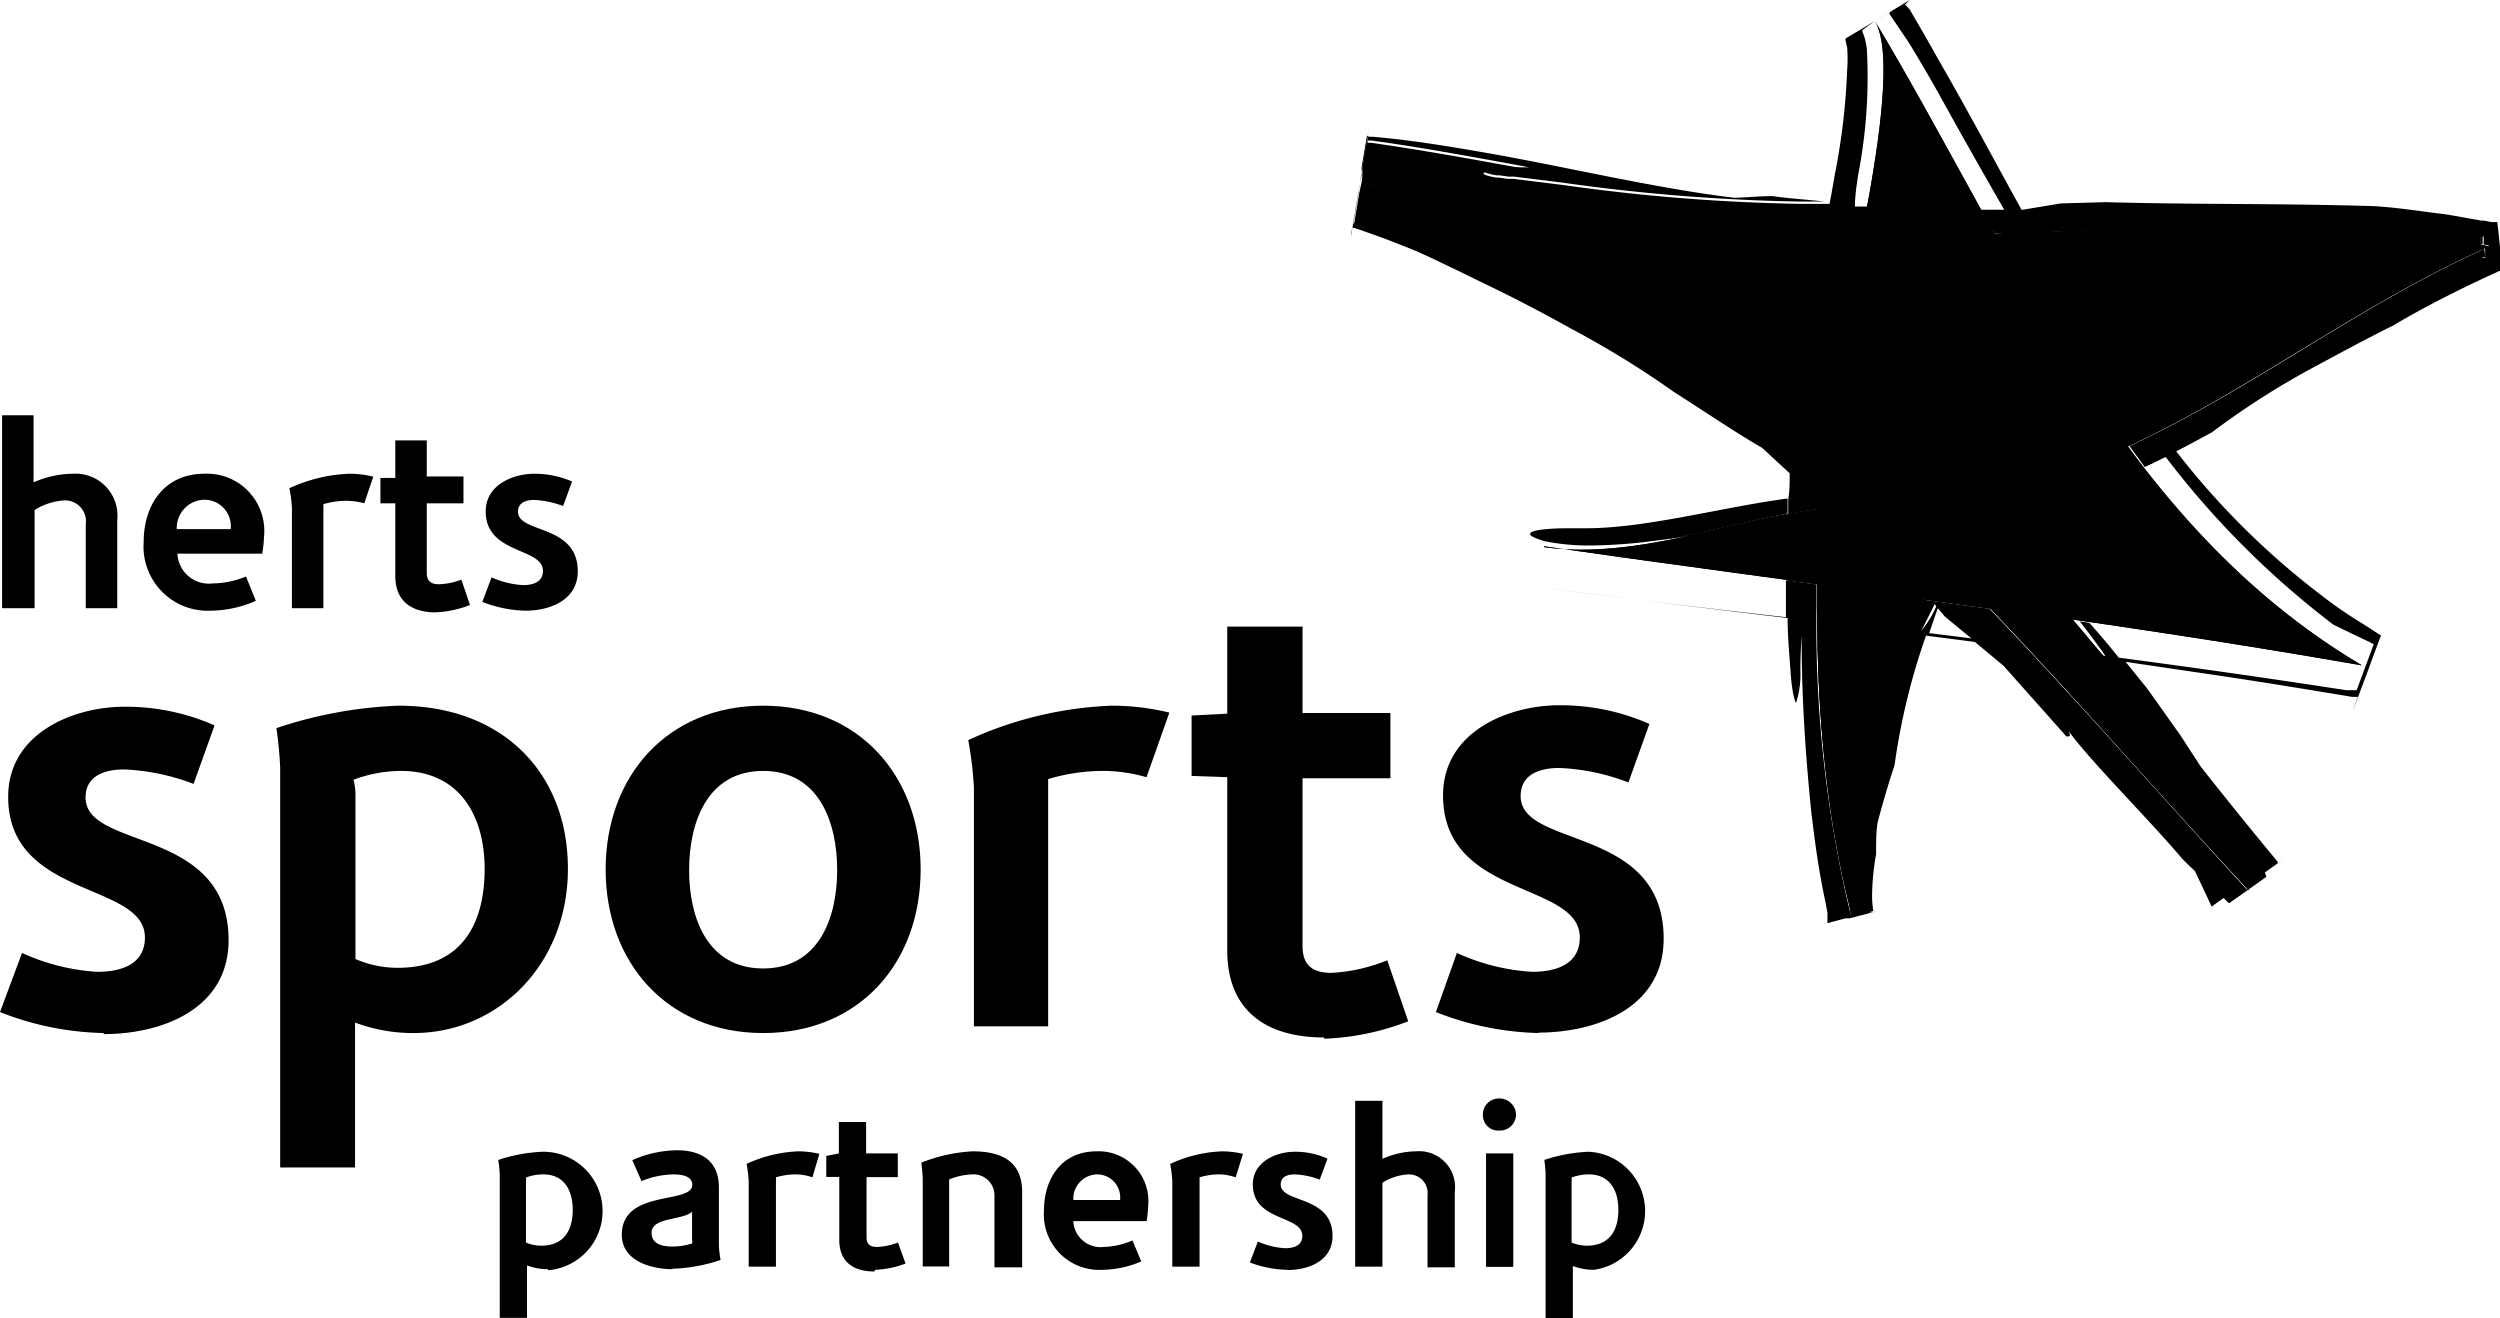
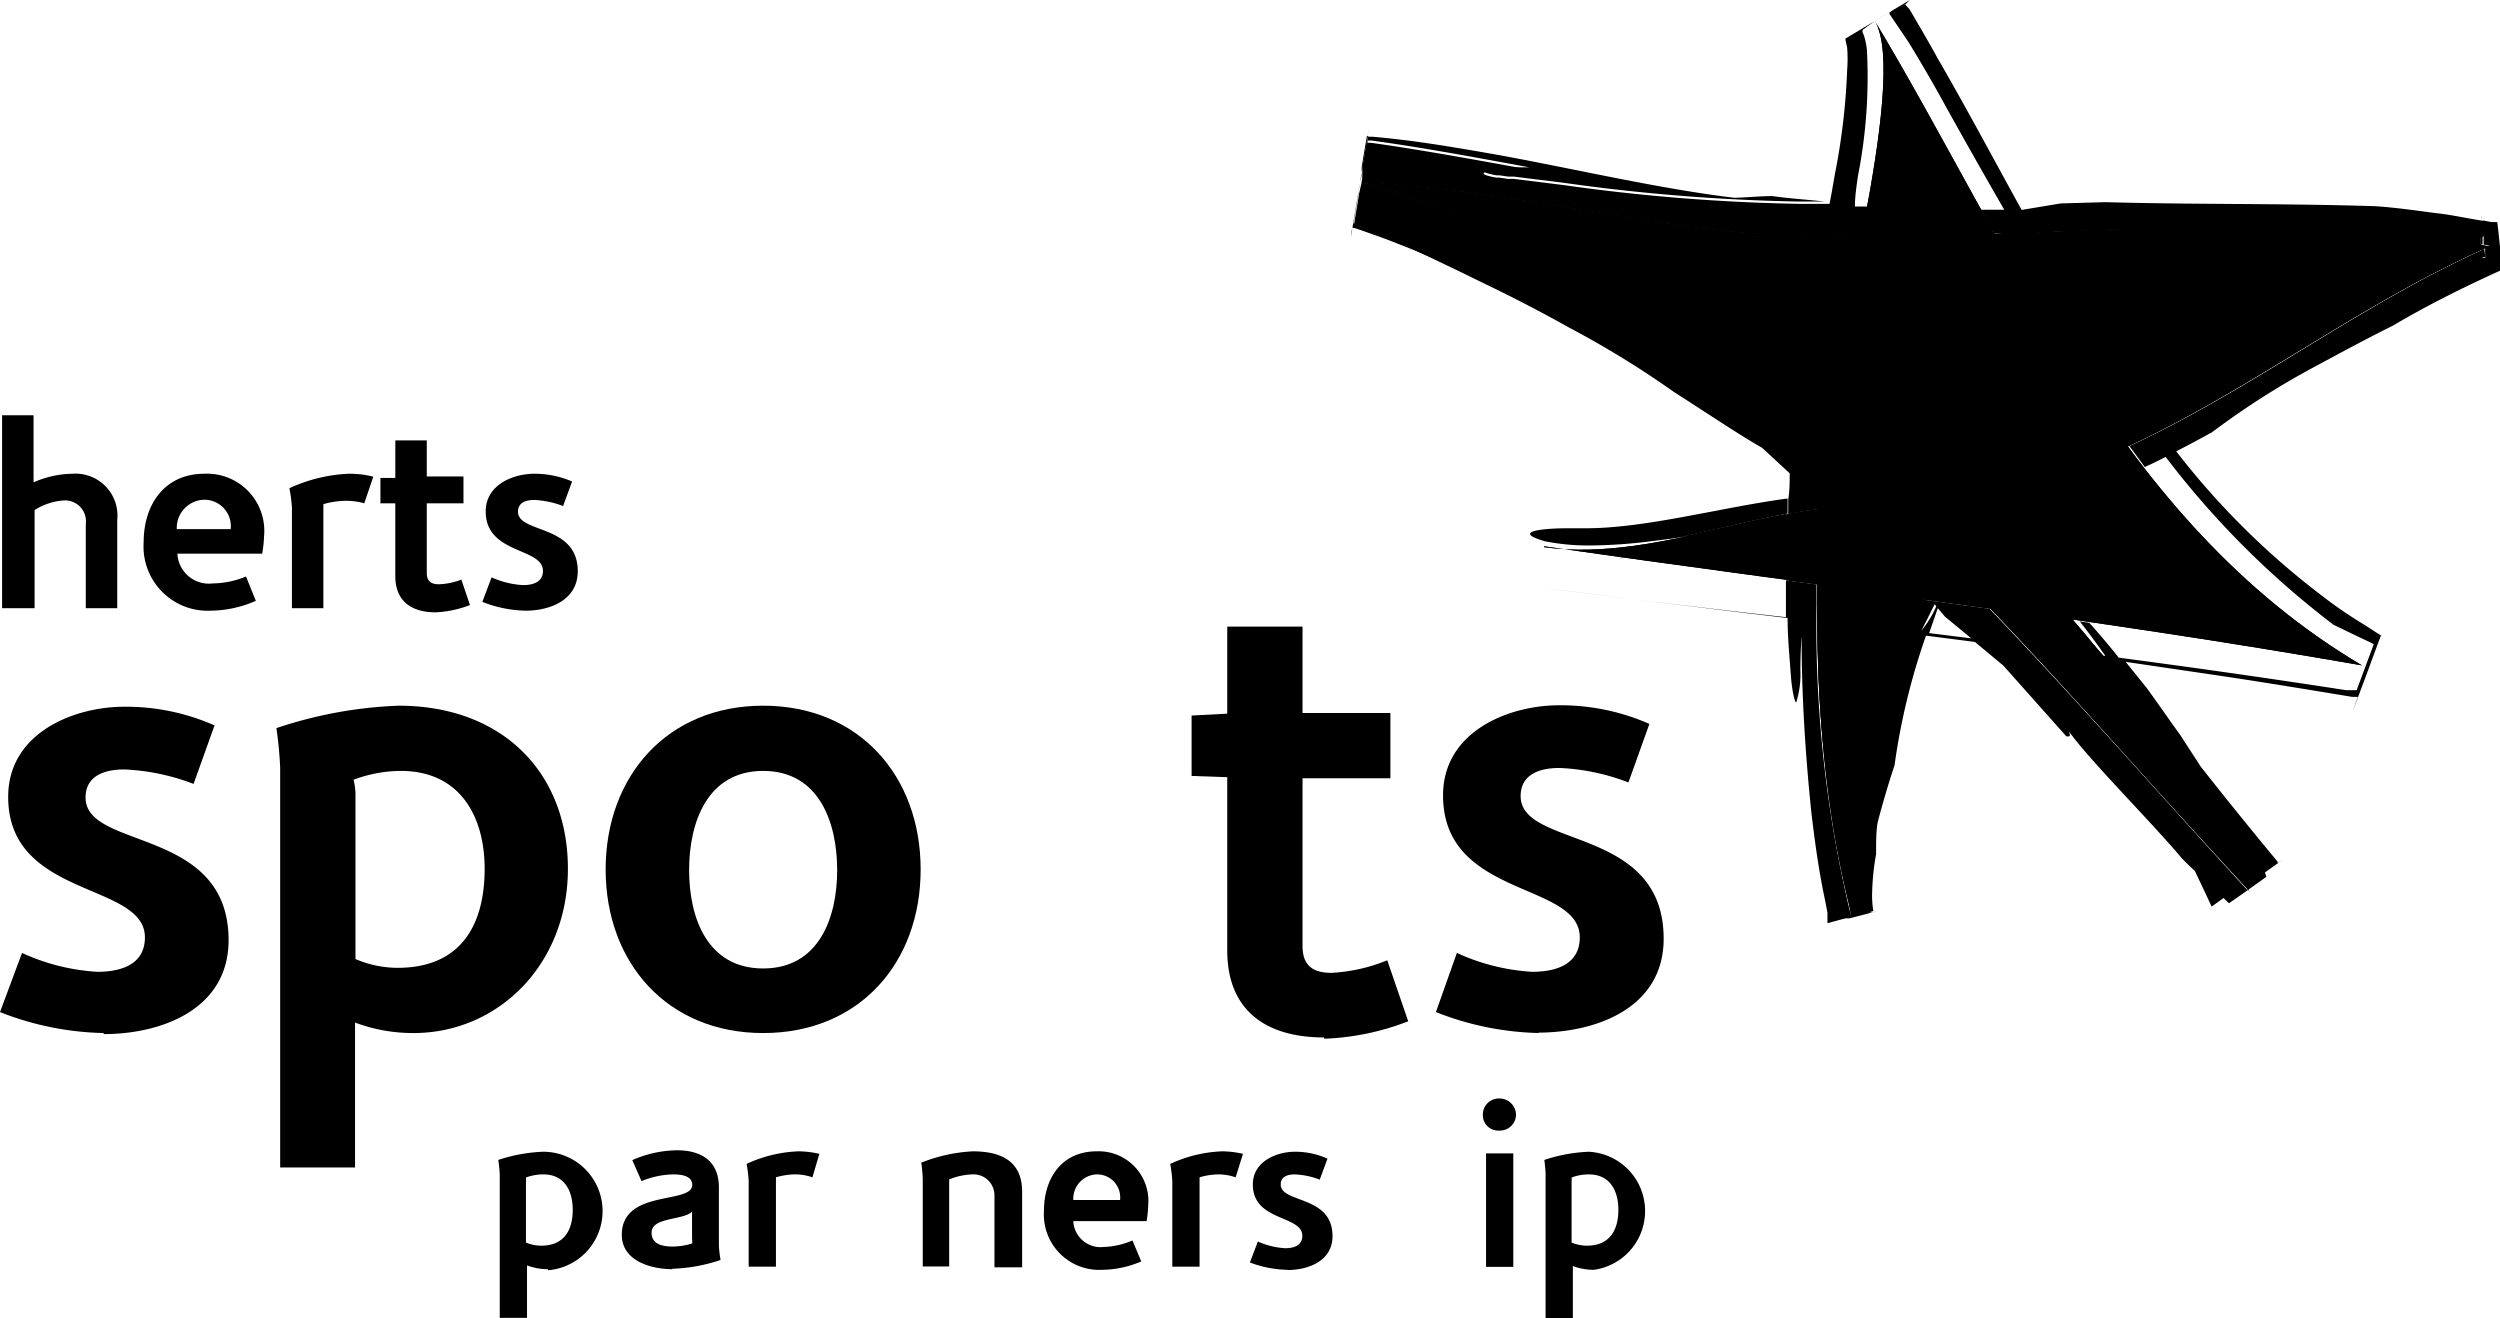
<svg xmlns="http://www.w3.org/2000/svg" width="119.21" height="62.87" viewBox="0 0 119.21 62.87">
  <defs>
    <style>.cls-1{fill:none;}.cls-2{clip-path:url(#clip-path);}</style>
    <clipPath id="clip-path" transform="translate(0 0)">
      <rect class="cls-1" width="119.21" height="62.87" />
    </clipPath>
  </defs>
  <title>Asset 45</title>
  <g id="Layer_2" data-name="Layer 2">
    <g id="Layer_1-2" data-name="Layer 1">
      <g class="cls-2">
        <path d="M4.94,49.26a14.2,14.2,0,0,1-4.94-1l1.05-2.82a10,10,0,0,0,3.59.9c1.1,0,2.27-.33,2.27-1.64C6.91,42.05.39,42.86.39,38c0-3.08,3.17-4.3,5.53-4.3a10.46,10.46,0,0,1,4.31.89l-1,2.79a10.46,10.46,0,0,0-3.3-.69c-.89,0-1.85.27-1.85,1.34,0,2.52,6.82,1.38,6.82,6.8,0,3.32-3.23,4.48-5.95,4.48" transform="translate(0 0)" />
        <path d="M19.13,36.76a6.52,6.52,0,0,0-2.27.42,3.69,3.69,0,0,1,.09.6v7.95a5.12,5.12,0,0,0,2,.42c3.18,0,4.16-2.24,4.16-4.72s-1.16-4.67-4-4.67m.63,12.5a7.88,7.88,0,0,1-2.81-.5v6.91H13.36V36.61a18.89,18.89,0,0,0-.18-1.89A20.67,20.67,0,0,1,19,33.65c5,0,8.08,3.23,8.08,7.78s-3.32,7.83-7.36,7.83" transform="translate(0 0)" />
        <path d="M36.39,36.76c-2.66,0-3.53,2.45-3.53,4.73s.87,4.69,3.53,4.69,3.53-2.42,3.53-4.69-.86-4.73-3.53-4.73m0,12.5c-4.57,0-7.51-3.35-7.51-7.8s2.94-7.81,7.51-7.81S43.9,37,43.9,41.46s-2.93,7.8-7.51,7.8" transform="translate(0 0)" />
-         <path d="M54.67,37.06a7.63,7.63,0,0,0-2-.3,9.17,9.17,0,0,0-2.69.39s0,.21,0,.3V48.94H46.44V37.54a18,18,0,0,0-.27-2.25A18,18,0,0,1,53,33.65a11.6,11.6,0,0,1,2.76.33Z" transform="translate(0 0)" />
        <path d="M63.13,49.47c-2.72,0-4.61-1.25-4.61-4.15V37.06L56.82,37V34.12l1.7-.09V29.88h3.59V34H66.3v3.11H62.11v8c0,.92.48,1.28,1.38,1.28a8.16,8.16,0,0,0,2.66-.6l1,2.91a12.27,12.27,0,0,1-4,.83" transform="translate(0 0)" />
        <path d="M73.41,49.26a14.16,14.16,0,0,1-4.94-1l1-2.82a10,10,0,0,0,3.59.9c1.1,0,2.27-.33,2.27-1.64,0-2.67-6.52-1.86-6.52-6.77,0-3.08,3.17-4.3,5.53-4.3a10.5,10.5,0,0,1,4.31.89l-1,2.79a10.34,10.34,0,0,0-3.29-.69c-.89,0-1.85.27-1.85,1.34,0,2.52,6.82,1.38,6.82,6.8,0,3.32-3.23,4.48-6,4.48" transform="translate(0 0)" />
        <path d="M25.91,56a2.31,2.31,0,0,0-.83.15,1.09,1.09,0,0,1,0,.22v2.88a1.93,1.93,0,0,0,.72.15c1.15,0,1.51-.81,1.51-1.71S26.92,56,25.91,56m.22,4.52a2.8,2.8,0,0,1-1-.18v2.5h-1.3V56a6.49,6.49,0,0,0-.07-.69,7.7,7.7,0,0,1,2.12-.39,2.83,2.83,0,0,1,.26,5.65" transform="translate(0 0)" />
        <path d="M33,59.11V57.78c-.45.42-1.93.25-1.93,1,0,.56.54.66,1,.66a3.08,3.08,0,0,0,.94-.15,1.8,1.8,0,0,1,0-.21m-.94,1.44c-1,0-2.42-.38-2.42-1.64,0-2.19,3.36-1.44,3.36-2.38,0-.46-.59-.5-.91-.5a4.17,4.17,0,0,0-1.51.32l-.44-1a5.41,5.41,0,0,1,2.13-.47c1.16,0,2,.51,2,1.77v2.78a5.46,5.46,0,0,0,.08.68,7.91,7.91,0,0,1-2.31.42" transform="translate(0 0)" />
        <path d="M38.74,56.14A2.46,2.46,0,0,0,38,56a3.27,3.27,0,0,0-1,.14.75.75,0,0,1,0,.11v4.15h-1.3V56.31a6.31,6.31,0,0,0-.1-.81,6.41,6.41,0,0,1,2.47-.6,4.47,4.47,0,0,1,1,.12Z" transform="translate(0 0)" />
-         <path d="M41.69,60.63c-1,0-1.67-.46-1.67-1.51v-3l-.62,0v-1L40,55v-1.5h1.3V55h1.51v1.13H41.32V59c0,.33.17.46.5.46a3.18,3.18,0,0,0,1-.21l.36,1a4.52,4.52,0,0,1-1.45.3" transform="translate(0 0)" />
        <path d="M47.42,60.43V57a1,1,0,0,0-1.07-1,3.19,3.19,0,0,0-1.09.24s0,.15,0,.22v3.93H44V56.2a7.62,7.62,0,0,0-.07-.76,7.7,7.7,0,0,1,2.45-.54c1.32,0,2.36.44,2.36,1.93v3.6Z" transform="translate(0 0)" />
        <path d="M52.3,56a1.16,1.16,0,0,0-1.12,1.22h2.23A1.1,1.1,0,0,0,52.3,56m2.38,2.23h-3.5a1.3,1.3,0,0,0,1.45,1.23A3.72,3.72,0,0,0,54,59.15l.42,1a4.83,4.83,0,0,1-1.87.4,2.64,2.64,0,0,1-2.77-2.81c0-1.57.86-2.84,2.51-2.84a2.37,2.37,0,0,1,2.46,2.59,5.51,5.51,0,0,1-.07.71" transform="translate(0 0)" />
        <path d="M58.92,56.14A2.59,2.59,0,0,0,58.2,56a3.21,3.21,0,0,0-1,.14s0,.08,0,.11v4.15h-1.3V56.31a6.31,6.31,0,0,0-.1-.81,6.45,6.45,0,0,1,2.47-.6,4.49,4.49,0,0,1,1,.12Z" transform="translate(0 0)" />
        <path d="M61.39,60.55a5.28,5.28,0,0,1-1.79-.35l.38-1a3.71,3.71,0,0,0,1.3.32c.4,0,.82-.12.82-.59,0-1-2.36-.67-2.36-2.45,0-1.11,1.15-1.56,2-1.56a3.7,3.7,0,0,1,1.56.33l-.37,1A3.71,3.71,0,0,0,61.74,56c-.32,0-.67.09-.67.48,0,.91,2.47.5,2.47,2.46,0,1.2-1.17,1.62-2.15,1.62" transform="translate(0 0)" />
-         <path d="M68.07,60.43V57a.89.89,0,0,0-.9-1,2.53,2.53,0,0,0-1.25.4v4h-1.3V52.49h1.3v2.77a4,4,0,0,1,1.6-.36,1.71,1.71,0,0,1,1.85,1.92v3.61Z" transform="translate(0 0)" />
        <path d="M70.86,55h1.3v5.41h-1.3Zm.62-1.09a.73.73,0,0,1-.77-.76.76.76,0,0,1,.77-.77.79.79,0,0,1,.81.77.77.77,0,0,1-.81.76" transform="translate(0 0)" />
        <path d="M75.76,56a2.29,2.29,0,0,0-.82.15,1.41,1.41,0,0,1,0,.22v2.88a2,2,0,0,0,.72.15c1.15,0,1.51-.81,1.51-1.71S76.78,56,75.76,56M76,60.55a2.85,2.85,0,0,1-1-.18v2.5h-1.3V56c0-.23-.06-.69-.06-.69a7.63,7.63,0,0,1,2.12-.39A2.83,2.83,0,0,1,76,60.55" transform="translate(0 0)" />
        <path d="M73.63,26.05c13,1.87,26.09,3.41,39,5.68C101,24.85,96,12,89.4,1c1.67,2.8-2.22,16.25-2.46,19.91-.5,7.57-.55,15.48,1.39,22.86-.85-3.23,2.25-11.74,3.29-15,1.89-5.88,3.73-4.79,9.14-7.18,6.24-2.75,11.6-7.06,17.9-9.84-6.61-1.34-13.46-1-20.33-.7-6,.28-12,.56-17.88-.26-5-.71-10.36-1.84-15.34-2.09C83.42,14,95.25,29.57,107.23,42.43c-2.79-5.25-7.81-13.94-13.12-17-3.67-2.16-7.75-1.21-11.87-.26-2.89.66-5.8,1.32-8.61.92" transform="translate(0 0)" />
        <path d="M73.63,26.05c13,1.87,26.09,3.41,39,5.68C101,24.85,96,12,89.4,1c1.67,2.8-2.22,16.25-2.46,19.91-.5,7.57-.55,15.48,1.39,22.86-.85-3.23,2.25-11.74,3.29-15,1.89-5.88,3.73-4.79,9.14-7.18,6.24-2.75,11.6-7.06,17.9-9.84-6.61-1.34-13.46-1-20.33-.7-6,.28-12,.56-17.88-.26-5-.71-10.36-1.84-15.34-2.09C83.42,14,95.25,29.57,107.23,42.43c-2.79-5.25-7.81-13.94-13.12-17-3.67-2.16-7.75-1.21-11.87-.26-2.89.66-5.8,1.32-8.61.92" transform="translate(0 0)" />
        <path d="M85.24,23.78h-.08c-3.2.44-6.69,1.41-9.55,1.41h-.2l-.65,0c-1.25,0-2.69.16-1.09.62a10.53,10.53,0,0,0,2.2.2,24.23,24.23,0,0,0,3-.22l.95-.12c.81-.16,1.62-.35,2.42-.53,1-.23,2-.46,3-.65l0-.7" transform="translate(0 0)" />
        <path d="M87.05,24.16v.42l.48-.07-.23-.12-.25-.23m-1.84.33c-1,.18-2,.41-3,.64-.8.18-1.61.37-2.42.53.41-.05.72-.09.89-.09h.09c-.23.09-.54.19-.87.3,1.43-.21,2.84-.48,4.25-.72l1-.22c0-.15,0-.3,0-.44" transform="translate(0 0)" />
        <path d="M77.39,26.58l-.23.07.27-.06h0" transform="translate(0 0)" />
-         <path d="M79.93,25.87h0l-2.52.7h0c.7-.16,1.7-.46,2.5-.72" transform="translate(0 0)" />
        <path d="M65.35,5.84h0v0m-.13.64c-.64,3.86-.8,4.79-.8,4.79s0-.2.07-.4.07-.4.07-.4,0,.1-.06.4h0l.08,0,.33.11.65.23c.43.15.86.32,1.29.49.85.32,1.68.7,2.5,1.06-.91-.43-1.71-.83-2.5-1.17-.4-.18-.79-.37-1.2-.52L65,10.85l-.31-.13-.16-.07h0l0,.06h0l.25-1.51c0-.27.1-.57.15-.87V8.22c0-.09,0-.17,0-.25.09-.55.18-1.09.25-1.48h0Zm0,0,0,.14v.08h.07l.1,0c2,.27,4.25.67,7.54,1.28h-.65c-1.34,0-2.15.16-.92.38l.14,0,.41.06H72l.18,0,1.21.15,1.13.14a91,91,0,0,0,11.24.9H87c-.8-.09-1.63-.14-2.49-.26-.6,0-1.21.07-1.82.08C79.12,9,75.32,8.1,71.45,7.39c-2-.35-3.93-.69-6-.87l-.19,0h0Z" transform="translate(0 0)" />
        <path d="M106.31,10.85h-.06l-1.76,0-2.34.05a8.23,8.23,0,0,1,1.08.07c3,0,6,.1,9.13.4,1.12.11,2.24.25,3.36.43.2-.11.41-.21.62-.3l-.27,0c-.91-.11-1.83-.27-2.75-.33l-.5-.05c-2.12-.18-4.26-.24-6.4-.25h-.11" transform="translate(0 0)" />
        <path d="M118.42,11.23h0l-.14.06,0,0c0,.08,0,.17,0,.26s0,.07,0,.11l.1,0,0,0h0c0-.12,0-.25,0-.4v0" transform="translate(0 0)" />
        <path d="M118.29,11.69v.07l.1,0-.1,0m-.9,0-.64.29.23,0,.5.09.64-.29-.68-.13h0" transform="translate(0 0)" />
        <path d="M118.48,11.88h0l0,0h-.07l-.08,0c0,.13,0,.26,0,.38h.18a.58.58,0,0,0,0-.1h0l0,.1c0,.05,0,.11,0,.11h0s0-.17-.06-.56h0" transform="translate(0 0)" />
-         <path d="M118.31,11.87v.05l.08,0Zm-2.53.58-.26.14c-4.46,2.22-8.63,5.13-13.11,7.36l.3.4,1.18-.61c3.24-1.71,6.35-3.72,9.58-5.53,1-.57,2-1.11,3.07-1.62l-.76-.14m-27.71,2c-.36,1.53-.67,3-.87,4l.18.18c.07-.5.16-1,.26-1.48.19-1,.33-1.94.43-2.74M102,20.15a37.14,37.14,0,0,1-3.79,1.61c-1.5.59-3.29.88-4.84,2.22l-.18.18.35.32a2.39,2.39,0,0,1,.23-.22C95.32,23,97.23,22.7,98.9,22c1.15-.43,2.28-.92,3.39-1.46l-.3-.41M87.05,24.58l-.26,0c0,.9,0,1.79,0,2.68s0,1.53,0,2.29l.32,0c0-.34,0-.68,0-1,0-1.34,0-2.68,0-4m4.14,3.05c-.14.38-.26.76-.38,1.13L90.4,30l.44,0,.27-.83L91.53,28l-.34-.38m-4.4,2.06a66.32,66.32,0,0,0,.85,9.36c0-.3.11-.6.18-.89a68,68,0,0,1-.72-8.43l-.31,0m3.57.44A77.74,77.74,0,0,0,88,38.53c.06.34.12.67.19,1a45.75,45.75,0,0,1,1.24-5c.42-1.45.9-2.88,1.37-4.31l-.44-.06m-2.43,8.73h0c-.06.3-.12.61-.17.91s.14.76.22,1.13c0-.33.09-.65.14-1s-.13-.71-.19-1.07" transform="translate(0 0)" />
        <path d="M89.23,43.53h-.1l.1,0m-1.11.3-.4.1.4-.1m0,0-.2.05.2-.05" transform="translate(0 0)" />
        <path d="M86.81,23.93c0,.23,0,.46,0,.69l.26,0v-.42l-.24-.23" transform="translate(0 0)" />
        <path d="M91.07,0,89.4,1h0c.64-.39.82-.49.83-.49L90.1.59,90,.66,90.1.59v0l0,0,0,.08L91,2c.51.83,1,1.67,1.46,2.49C93.5,6.38,94.54,8.21,95.57,10l-1.1,0,.62,1.11,1.11,0,0,.08.67,0,0-.07C98.61,11,100,11,100.38,11c-.73,0,.29-.06,1.34-.06h.12c1.85-.08,3.69-.13,5.53-.13a57.71,57.71,0,0,1,10.92.9l0-.11a2.45,2.45,0,0,0,0-.27h0l.14-.07h0v0c0,.15,0,.28,0,.4h0l0,0,.27.06-.27.12h.07l0,0h0c0,.39,0,.53.06.56h0s0-.06,0-.11,0-.1,0-.1h0a.58.58,0,0,1,0,.1h-.18c0-.12,0-.25,0-.38-5.91,2.67-11,6.66-16.84,9.36.24.33.48.65.73,1,.34-.15.67-.32,1-.48a41.83,41.83,0,0,0,8,8l.93.45.8.38.19.1,0,0h0l-.89,2.39.08-.2h-.51c-3.76-.58-7.35-1.09-10.84-1.55-.45-.57-.92-1.12-1.4-1.66l-.46-.07c.42.53.83,1.09,1.22,1.64h-.08c-.49-.55-1-1.12-1.5-1.68h0a71.22,71.22,0,0,1,8.39,12.89c-4-4.34-8.07-9-12.33-13.45l-3.2-.44c0,.08,0,.16-.08.25-.92,2.86-3.44,9.83-3.43,13.65a5.32,5.32,0,0,0,.14,1.33,58.58,58.58,0,0,1-1.68-15v-.95l-1.46-.2c0,.59,0,1.18,0,1.76C81.3,29,77.37,28.51,73.35,28c4,.5,7.91,1,11.89,1.47,0,.91.09,1.81.15,2.67s.2,1.36.26,1.36a4.54,4.54,0,0,0,.2-1.56c0-.78.05-1.57.06-1.57v.2c0,2.56.17,5.32.46,8.15.17,1.42.36,2.85.67,4.27l.1.54,0,.27,0,.13v.09l-.07,0,.07,0h0l.67-.18.2-.05.18,0,.62-.16.72-.19-.2.06-.2,0,.2-.06v0a4.15,4.15,0,0,1-.06-.82,11.64,11.64,0,0,1,.19-1.89c0-.58,0-1.15.08-1.54,0,0,.35-1.36.8-2.7a31.59,31.59,0,0,1,1.5-6.18l2.33.3,1.36,1.13,3,3.37a.24.24,0,0,0,.12,0c.06,0,.07-.07,0-.24,1,1.4,3.89,4.27,5.4,6.07.2.2.4.4.61.59l.53,1.12.27.58h0l.57-.41.06.06.13.13.07.06h0l.7-.49,1.08-.77,0,0h0l0,0L108,41.6l.89-.63-.28.19-.27.2.27-.2h0l0,0,0-.06-.1-.13-.21-.25c-1.09-1.32-2.15-2.63-3.23-4l-.12-.15-1-1.54c-.48-.66-1-1.42-1.59-2.23l-1-1.24,4.14.61c1.78.26,3.56.55,5.33.84l1.33.22.17,0h.1c-.17.46-.23.65-.23.65l.68-1.81c.33-.91.67-1.81.67-1.81l0,.05,0,0-.27-.17-.54-.35a20.94,20.94,0,0,1-2.12-1.46,37.11,37.11,0,0,1-6.85-6.81c.58-.29,1.14-.6,1.71-.91a38,38,0,0,1,5-3.18c1.13-.61,2.37-1.28,3.62-1.9,1.69-1,3.41-1.85,5.15-2.64l.08,0h0c0-.26-.06-.59-.1-.91-.06-.62-.13-1.24-.15-1.39h-.08l-.19,0-.37-.07-.11,0c0-.16,0-.27,0-.27a2,2,0,0,0,0,.27l-.63-.11c-.5-.09-1-.19-1.49-.24-1-.13-2-.28-3-.34-4.57-.14-8.5-.07-12.81-.19l-2.14.06-1.86.31c-1.32-2.39-2.61-4.82-4-7.22-.43-.79-.89-1.56-1.34-2.34L90.85.22l0,0v0l-.26.15.26-.16L91.07,0m.54,30.08c.22-.41.43-.84.64-1.27l.08.1a4.75,4.75,0,0,1-.72,1.17m.38.11L92.4,29l.35.41L94,30.44,92,30.19m8.72,1.45c0-.05-.09-.11-.14-.17h0l.11.16M89.18,43.54h0l-.1,0h.05Zm-1.46.39.4-.1-.4.1M89.4,1,88,1.84v0s0,0,0,.07l.08.36a7,7,0,0,1,0,1.06,31.53,31.53,0,0,1-.59,5c-.08.47-.16.93-.25,1.39l-.26,0H85.76a91,91,0,0,1-11.24-.9l-1.13-.14-1.21-.15-.18,0h-.1l-.41-.06-.14,0c-1.23-.22-.42-.37.92-.38h.65c-3.29-.61-5.55-1-7.54-1.28l-.1,0h-.07V6.63l0-.14c.06-.36.09-.55.1-.62v0l-.1.65c-.07.39-.16.93-.25,1.48,0,.08,0,.16,0,.25l0,.11c0,.3-.1.6-.15.87l-.25,1.51,0-.06h0l.16.07.31.13.61.25c.41.15.8.34,1.2.52.79.34,1.59.74,2.5,1.17.52.25,1,.49,1.54.75,1.26.61,2.59,1.29,3.94,2.05a45.42,45.42,0,0,1,5,3.07c1.75,1.12,3.25,2.13,4.2,2.66l1.32,1.22c0,.42,0,.83-.07,1.24l0,.71c.52-.1,1-.19,1.54-.25,0-1,.1-2,.16-3-6.32-5.53-13.37-10.13-21.8-12.55,5,.25,10.3,1.38,15.34,2.09a62,62,0,0,0,8.3.54c.09-.5.19-1,.28-1.5l-.64,0c0-.5.08-1,.15-1.49a24.35,24.35,0,0,0,.42-6,3.35,3.35,0,0,0-.12-.6,1.85,1.85,0,0,0-.09-.23l0-.1h0L89.4,1Z" transform="translate(0 0)" />
        <path d="M65.11,8.72c8.43,2.42,15.48,7,21.8,12.55-6.32-5.53-13.37-10.13-21.8-12.55" transform="translate(0 0)" />
        <path d="M89.4,1ZM65.11,8.72h0c8.43,2.42,15.48,7,21.8,12.55-.06,1-.11,2-.16,3-.51.06-1,.15-1.54.25,0,.14,0,.29,0,.44,0,.92,0,1.83,0,2.72l1.46.2v.95a58.58,58.58,0,0,0,1.68,15,5.32,5.32,0,0,1-.14-1.33c0-3.82,2.51-10.79,3.43-13.65,0-.09.06-.17.08-.25l3.2.44c4.26,4.46,8.29,9.11,12.33,13.45a71.22,71.22,0,0,0-8.39-12.89h0q-.42-.48-.87-1c-.53-.63-1.93-1.87-3.55-3.31,1.88-1.48,5.13-1.64,7.69-3l.07,0c-.25-.31-.49-.63-.73-1,5.82-2.7,10.93-6.69,16.84-9.36v-.06l.08,0,.27-.12-.27-.06-.1,0v-.07a57.71,57.71,0,0,0-10.92-.9c-1.84,0-3.68.05-5.53.13h.31l2.34-.05,1.76,0h.17c2.14,0,4.28.07,6.4.25l.5.05c.92.06,1.84.22,2.75.33l.27,0c-.21.09-.42.19-.62.3-1.12-.18-2.24-.32-3.36-.43-3.08-.3-6.13-.37-9.13-.4l.11,0c-2.35,0-4.42.1-6.41.18l0,0-.67,0,0,0c-2.21.09-4.36.18-6.74.23,1.21-.13,3.43-.24,5.56-.31L94.47,10h-.63c-1.6,0-3.17-.06-4.81-.17-.09.5-.19,1-.28,1.5a62,62,0,0,1-8.3-.54c-5-.71-10.36-1.84-15.34-2.09m20.82,8.57c-.52-.47-1.12-1-1.87-1.56a48.23,48.23,0,0,0-7.16-4.51c2.28.35,4.52.69,6.82.87,1,.09,2.06.15,3.1.19l-.15.77c-.22,1.33-.47,2.72-.74,4.24m31.46-5.59h0l.68.13-.64.29L117,12l-.23,0,.64-.29m-20,.36c2.74-.13,5.74-.28,8.78-.28a62.08,62.08,0,0,1,8.58.52c-1,.55-2.07,1.11-3.06,1.7-2.46,1.43-4.83,2.91-7.2,4.26-.8.45-1.6.88-2.4,1.28a82.55,82.55,0,0,1-4.68-7.45l0,0m-7.73.27c2.27,0,4.61-.09,7.09-.24l1.1,1.84c1.23,2,2.48,3.95,3.82,5.82a36.44,36.44,0,0,1-4.47,1.88,11.46,11.46,0,0,0-4.07,2l-.28.27c-.79-.7-1.59-1.42-2.33-2.11-1.43-1.34-2.28-2.25-3.17-3.13l-.18-.18c.2-1.05.51-2.51.87-4,.09-.8.15-1.49.19-2.12h1.43M102.41,20c4.48-2.23,8.65-5.14,13.11-7.36l.26-.14.76.14c-1,.51-2.07,1.05-3.07,1.62-3.23,1.81-6.34,3.82-9.58,5.53-.39.21-.79.41-1.19.61l-.29-.4m-9.23,4.21.18-.18c1.55-1.34,3.34-1.63,4.84-2.23a35,35,0,0,0,3.79-1.6l.3.41c-1.11.54-2.24,1-3.39,1.46-1.67.68-3.58,1-5.14,2.24a2.39,2.39,0,0,0-.23.22l-.35-.32M86.76,27.3c0-1.12,0-2.24,0-3.37l.24.23.25.23.23.12a12.69,12.69,0,0,1,2.36,1.7l1,1.12-.09.27c-.26.79-.51,1.58-.76,2.37l-3-.35q0-.51,0-1c0,.34,0,.68,0,1l-.32,0c0-.76,0-1.53,0-2.29M90.4,30l.41-1.25c.12-.37.24-.75.38-1.13l.34.38-.42,1.22-.27.83-.44,0m-2.76,9a66.32,66.32,0,0,1-.85-9.36l.31,0a68,68,0,0,0,.72,8.43c-.07.29-.13.59-.18.89m.24-1.18c-.08-.53-.16-1-.22-1.58a65.68,65.68,0,0,1-.55-6.56l2.91.36c-.55,1.76-1.08,3.5-1.55,5.29-.19.83-.4,1.65-.59,2.49m.12.66a77.74,77.74,0,0,1,2.36-8.4l.44.06c-.47,1.43-1,2.86-1.37,4.31a45.75,45.75,0,0,0-1.24,5c-.07-.34-.13-.67-.19-1m-.07.33h0c.06.36.12.72.19,1.07s-.1.64-.14,1c-.08-.37-.15-.75-.22-1.13s.11-.61.17-.91M97,27a30,30,0,0,1,2.19,2.57l.46.07A25.4,25.4,0,0,0,97,27" transform="translate(0 0)" />
        <path d="M118.9,10.54v0h0v0M100.41,11h0" transform="translate(0 0)" />
        <path d="M100.45,11h0" transform="translate(0 0)" />
        <path d="M119.15,12.88h0l.06.51-.06-.51" transform="translate(0 0)" />
        <path d="M85.19,27.65h0l1.46.2-1.46-.2m1.46,1.15a58.58,58.58,0,0,0,1.68,15,58.58,58.58,0,0,1-1.68-15" transform="translate(0 0)" />
        <path d="M112.5,32.7h0m0,0h0m0,0-.07.19h0a1.81,1.81,0,0,1,.07-.19m-6.06,10.46-.19.14.19-.14m-.19.14-.2.14.2-.14" transform="translate(0 0)" />
        <path d="M118.31,11.93c-5.91,2.67-11,6.66-16.84,9.36,5.82-2.7,10.93-6.69,16.84-9.36" transform="translate(0 0)" />
        <path d="M4.09,29V25a1,1,0,0,0-1-1.14,3,3,0,0,0-1.44.46V29H.1V19.8H1.6V23a4.75,4.75,0,0,1,1.86-.41A2,2,0,0,1,5.59,24.8V29Z" transform="translate(0 0)" />
        <path d="M9.73,23.83a1.34,1.34,0,0,0-1.3,1.4H11a1.26,1.26,0,0,0-1.28-1.4m2.74,2.57h-4a1.5,1.5,0,0,0,1.68,1.42,4.26,4.26,0,0,0,1.59-.33l.47,1.16a5.47,5.47,0,0,1-2.15.47,3.06,3.06,0,0,1-3.2-3.26c0-1.81,1-3.27,2.9-3.27a2.73,2.73,0,0,1,2.84,3,5.71,5.71,0,0,1-.09.82" transform="translate(0 0)" />
        <path d="M17.37,24a3.3,3.3,0,0,0-.82-.12,4,4,0,0,0-1.13.16.9.9,0,0,1,0,.13V29h-1.5V24.21a7,7,0,0,0-.12-.93,7.46,7.46,0,0,1,2.85-.69,4.65,4.65,0,0,1,1.15.14Z" transform="translate(0 0)" />
        <path d="M20.78,29.2c-1.14,0-1.93-.52-1.93-1.73V24l-.71,0V22.79l.71,0V21h1.5v1.72H22.1V24H20.35v3.32c0,.39.2.54.58.54A3.31,3.31,0,0,0,22,27.64l.41,1.21a5.09,5.09,0,0,1-1.67.35" transform="translate(0 0)" />
        <path d="M25.07,29.12A5.92,5.92,0,0,1,23,28.7l.44-1.17a4.19,4.19,0,0,0,1.5.37c.46,0,.95-.13.95-.68,0-1.12-2.73-.78-2.73-2.83,0-1.29,1.33-1.8,2.32-1.8a4.51,4.51,0,0,1,1.8.37l-.43,1.17a4.36,4.36,0,0,0-1.37-.29c-.38,0-.78.11-.78.56,0,1.05,2.85.58,2.85,2.84,0,1.39-1.35,1.88-2.48,1.88" transform="translate(0 0)" />
      </g>
    </g>
  </g>
</svg>